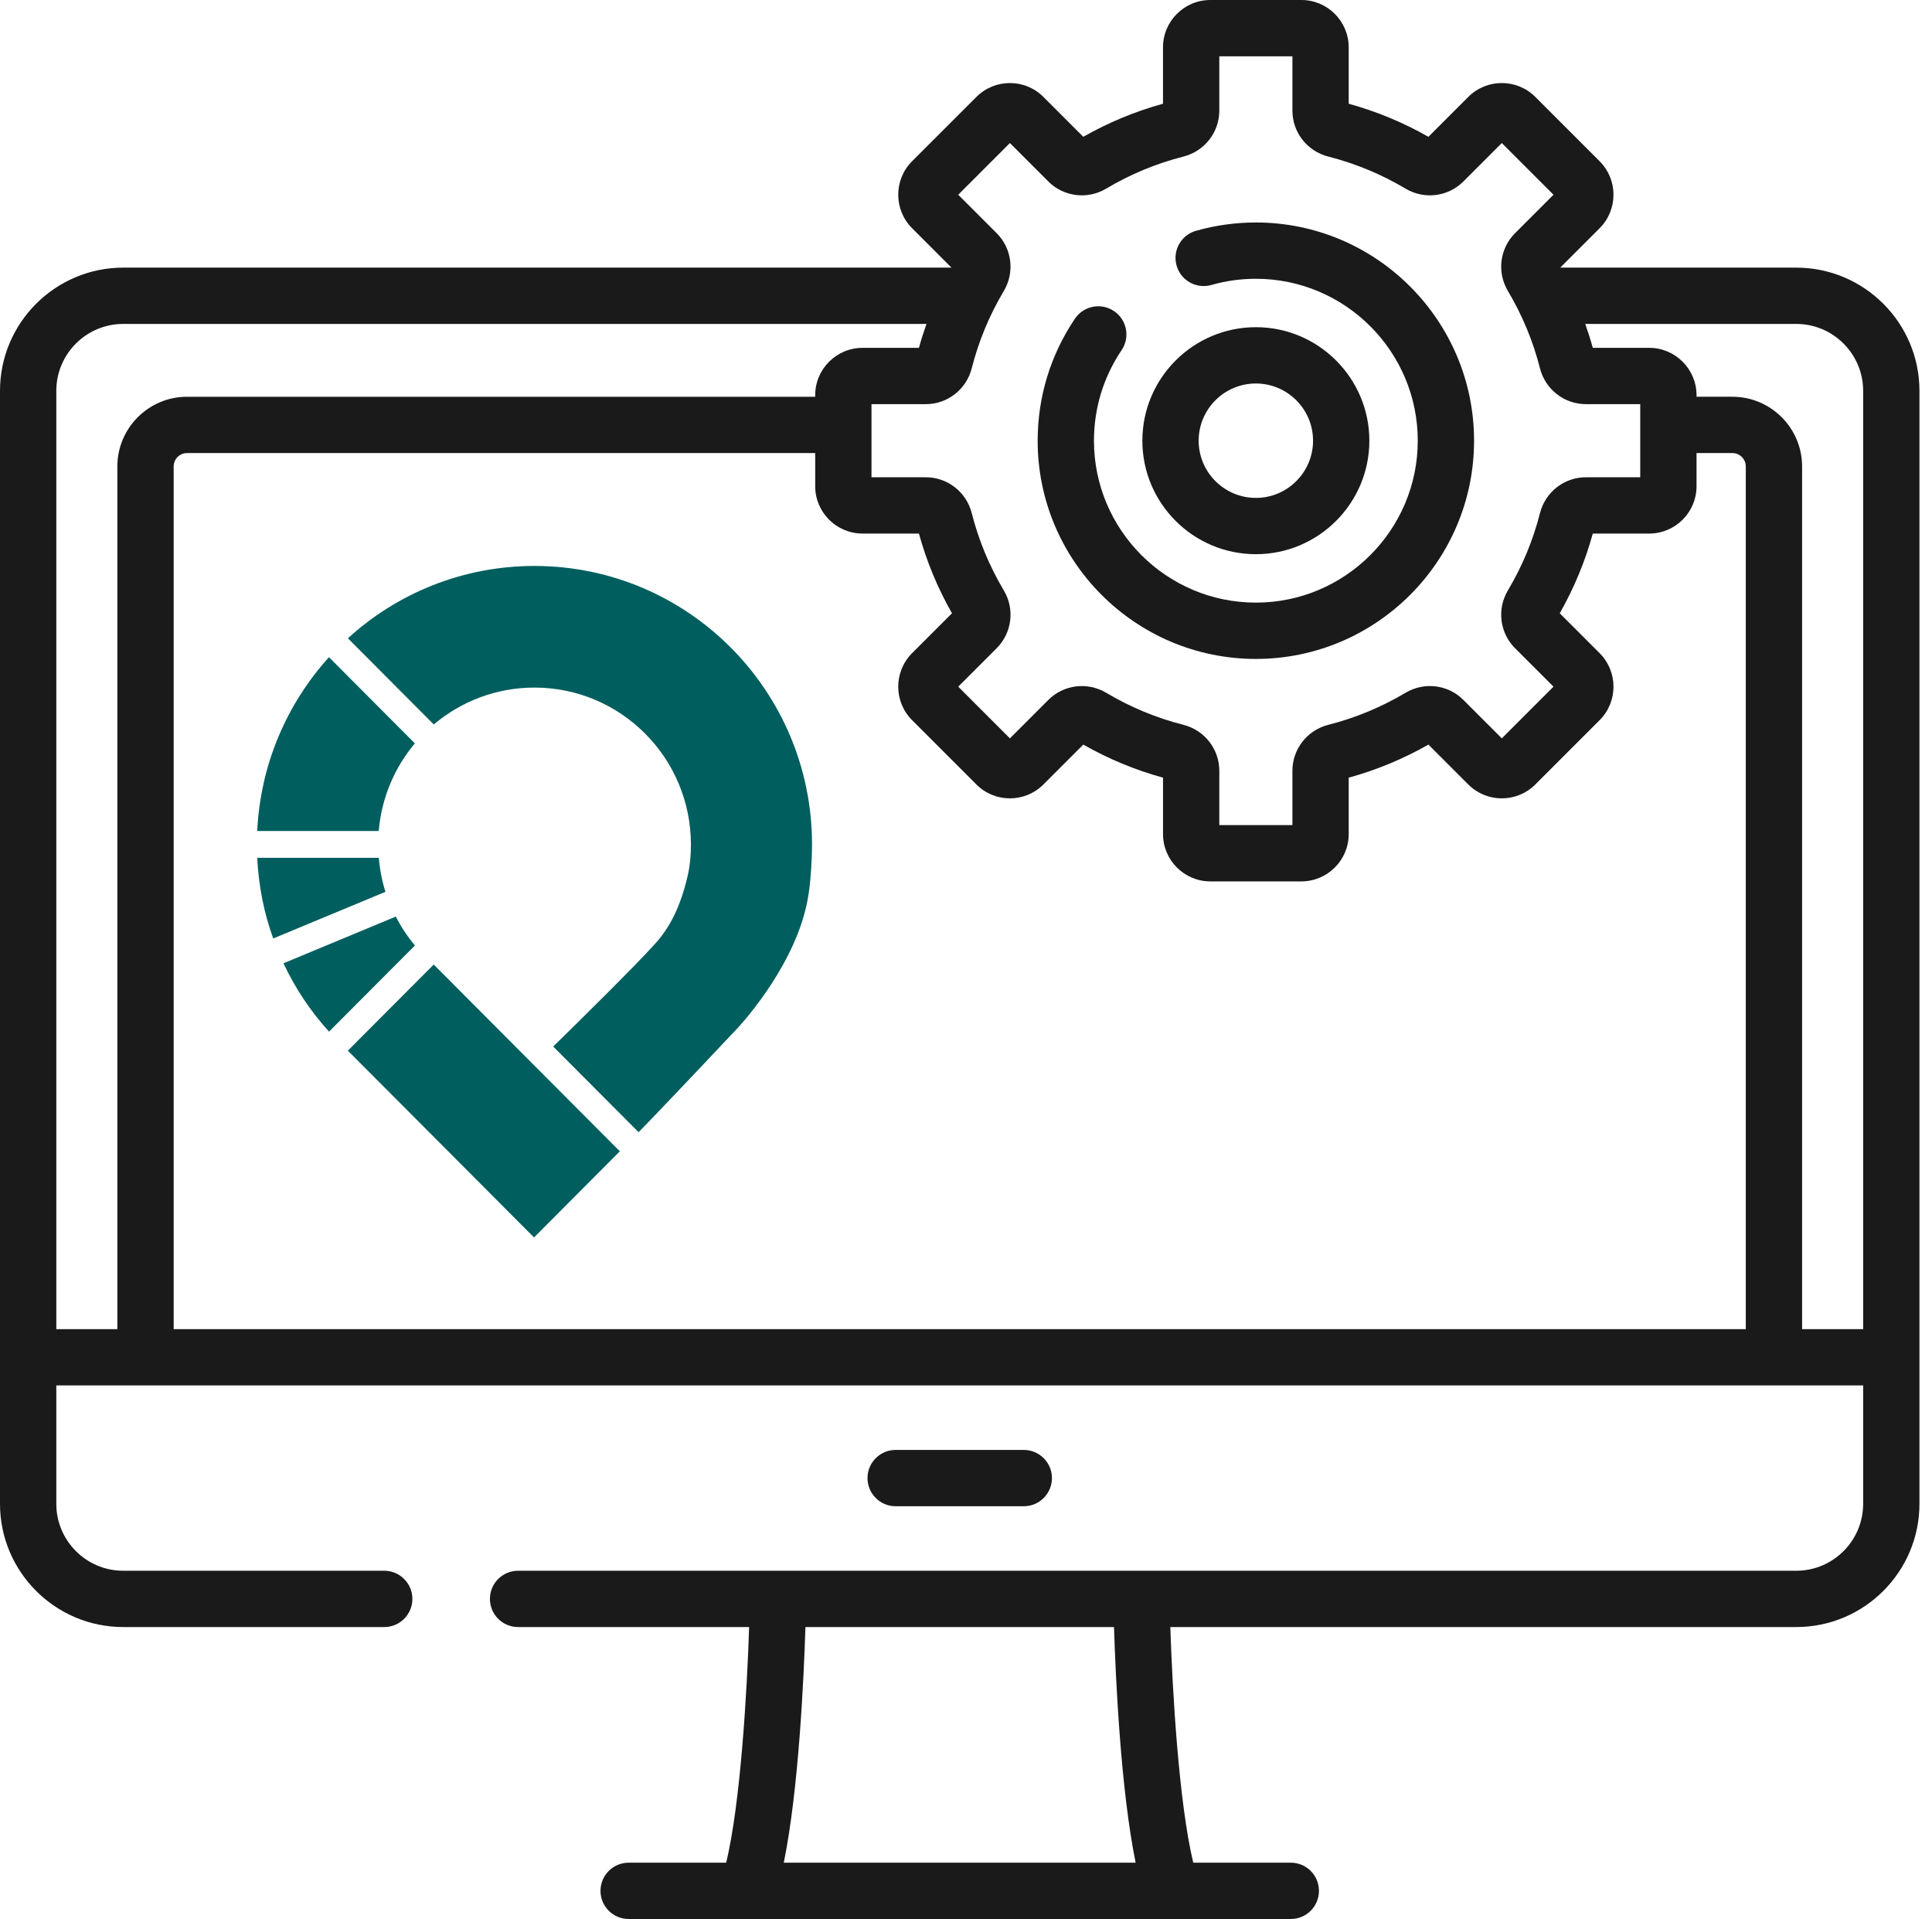
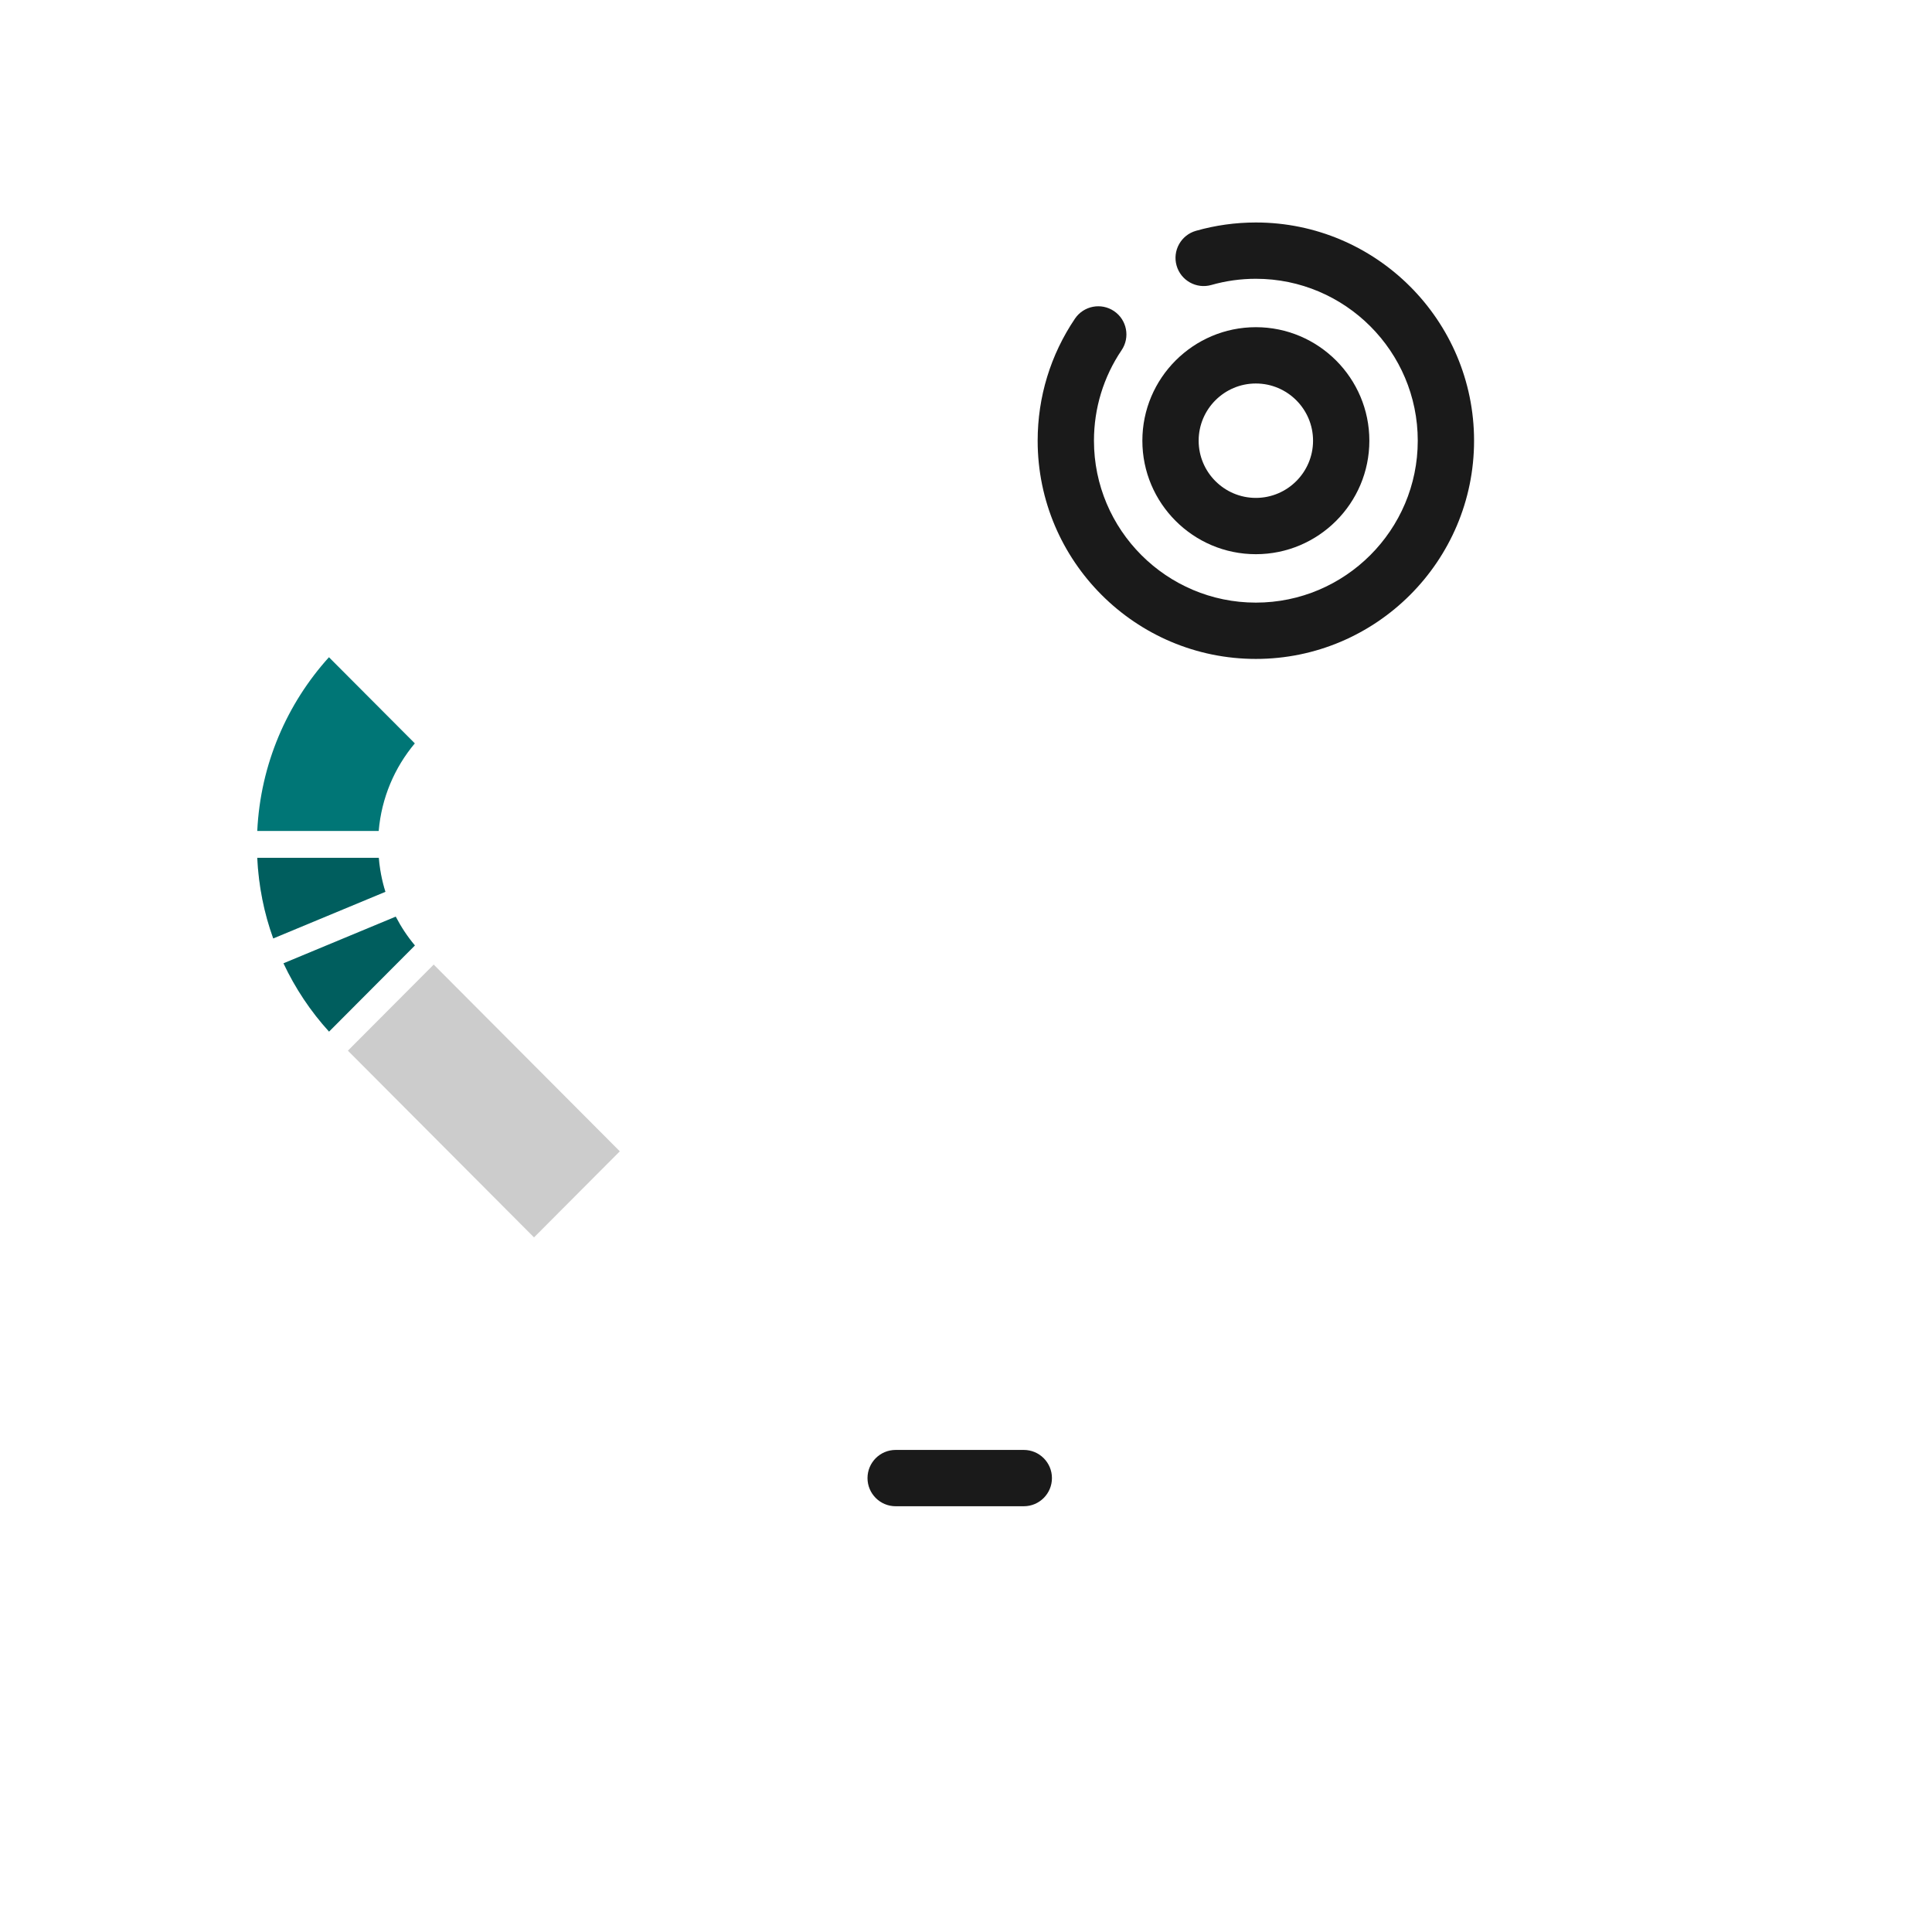
<svg xmlns="http://www.w3.org/2000/svg" width="147" height="146" viewBox="0 0 147 146" fill="none">
  <path d="M77.897 114.597C79.08 114.597 80.039 113.638 80.039 112.455C80.039 111.272 79.08 110.313 77.897 110.313H68.147C66.964 110.313 66.006 111.272 66.006 112.455C66.006 113.638 66.964 114.597 68.147 114.597H77.897Z" fill="#1A1A1A" />
-   <path d="M136.671 20.362H118.713L121.711 17.363C123.116 15.958 123.116 13.673 121.711 12.268L116.815 7.372C115.41 5.967 113.125 5.967 111.72 7.372L108.684 10.408C106.771 9.319 104.735 8.475 102.619 7.893V3.602C102.619 1.616 101.003 0 99.017 0H92.091C90.105 0 88.489 1.616 88.489 3.602V7.892C86.374 8.474 84.338 9.319 82.424 10.408L79.388 7.372C77.983 5.967 75.699 5.967 74.294 7.372L69.397 12.268C67.993 13.673 67.993 15.958 69.397 17.363L72.396 20.362H9.374C4.205 20.362 0 24.567 0 29.735V114.415C0 119.584 4.205 123.788 9.374 123.788H29.236C30.418 123.788 31.377 122.83 31.377 121.646C31.377 120.463 30.418 119.505 29.236 119.505H9.374C6.567 119.505 4.284 117.221 4.284 114.415V105.406H11.071H141.761V114.415C141.761 117.221 139.478 119.505 136.671 119.505H39.418C38.236 119.505 37.277 120.464 37.277 121.646C37.277 122.83 38.236 123.788 39.418 123.788H56.999C56.84 128.677 56.352 137.134 55.254 141.716H47.832C46.649 141.716 45.69 142.675 45.69 143.858C45.69 145.041 46.649 146 47.832 146H98.213C99.396 146 100.355 145.041 100.355 143.858C100.355 142.675 99.396 141.716 98.213 141.716H90.791C89.693 137.136 89.206 128.678 89.046 123.788H136.672C141.84 123.788 146.045 119.584 146.045 114.415V29.735C146.045 24.567 141.84 20.362 136.671 20.362ZM59.636 141.716C60.769 136.17 61.159 127.708 61.283 123.788H84.761C84.886 127.708 85.275 136.17 86.408 141.716H59.636ZM75.835 17.743L72.908 14.816L76.841 10.883L79.768 13.81C80.935 14.976 82.743 15.198 84.165 14.351C86.003 13.257 87.98 12.436 90.043 11.912C91.651 11.503 92.773 10.066 92.773 8.418V4.284H98.336V8.418C98.336 10.066 99.458 11.503 101.066 11.912C103.129 12.437 105.107 13.258 106.943 14.351C108.366 15.199 110.174 14.976 111.341 13.809L114.268 10.883L118.201 14.816L115.274 17.743C114.108 18.909 113.886 20.717 114.733 22.14C115.826 23.977 116.647 25.954 117.171 28.018C117.58 29.625 119.017 30.748 120.666 30.748H124.8V36.311H120.666C119.017 36.311 117.58 37.434 117.172 39.041C116.647 41.104 115.826 43.082 114.732 44.919C113.885 46.342 114.108 48.15 115.274 49.316L118.201 52.242L114.268 56.176L111.341 53.249C110.174 52.082 108.366 51.86 106.944 52.707C105.107 53.801 103.129 54.622 101.066 55.146C99.458 55.555 98.336 56.992 98.336 58.641V62.774H92.773V58.641C92.773 56.992 91.65 55.554 90.043 55.146C87.98 54.622 86.002 53.801 84.165 52.707C82.742 51.86 80.934 52.083 79.768 53.249L76.841 56.176L72.908 52.242L75.835 49.316C77.001 48.149 77.224 46.341 76.376 44.918C75.282 43.081 74.462 41.104 73.937 39.041C73.529 37.433 72.092 36.311 70.443 36.311H66.309V30.748H70.443C72.092 30.748 73.529 29.625 73.937 28.018C74.462 25.955 75.282 23.977 76.376 22.14C77.223 20.718 77.001 18.91 75.835 17.743ZM8.929 35.489V101.123H4.284V29.735C4.284 26.929 6.567 24.645 9.374 24.645H70.493C70.28 25.245 70.087 25.851 69.918 26.465H65.628C63.642 26.465 62.026 28.081 62.026 30.067V30.186H14.233C11.309 30.185 8.929 32.565 8.929 35.489ZM132.832 101.123H13.213V35.489C13.213 34.927 13.671 34.469 14.233 34.469H62.026V36.992C62.026 38.978 63.642 40.594 65.628 40.594H69.918C70.5 42.71 71.344 44.745 72.433 46.659L69.397 49.695C67.993 51.1 67.993 53.385 69.397 54.79L74.294 59.687C75.699 61.091 77.983 61.091 79.388 59.687L82.424 56.651C84.337 57.739 86.373 58.584 88.49 59.166V63.456C88.49 65.442 90.106 67.058 92.092 67.058H99.017C101.003 67.058 102.619 65.443 102.619 63.456V59.166C104.736 58.584 106.771 57.739 108.684 56.651L111.72 59.687C113.126 61.091 115.41 61.091 116.815 59.687L121.712 54.79C123.116 53.385 123.116 51.1 121.712 49.695L118.676 46.659C119.764 44.746 120.609 42.711 121.191 40.594H125.481C127.468 40.594 129.084 38.978 129.084 36.992V34.469H131.812C132.374 34.469 132.832 34.927 132.832 35.489V101.123H132.832ZM141.761 101.123H137.116V35.489C137.116 32.565 134.736 30.185 131.811 30.185H129.084V30.067C129.084 28.08 127.468 26.464 125.481 26.464H121.191C121.022 25.851 120.829 25.244 120.616 24.645H136.671C139.478 24.645 141.761 26.929 141.761 29.735V101.123Z" fill="#1A1A1A" />
  <path d="M95.555 50.132C104.709 50.132 112.157 42.684 112.157 33.53C112.157 24.375 104.709 16.927 95.555 16.927C94.006 16.927 92.472 17.141 90.996 17.561C89.858 17.886 89.199 19.071 89.523 20.208C89.848 21.346 91.032 22.005 92.17 21.681C93.264 21.369 94.403 21.21 95.555 21.21C102.347 21.21 107.873 26.737 107.873 33.529C107.873 40.322 102.347 45.848 95.555 45.848C88.762 45.848 83.236 40.322 83.236 33.529C83.236 31.06 83.963 28.679 85.338 26.643C86.001 25.663 85.743 24.331 84.763 23.669C83.783 23.007 82.451 23.265 81.789 24.245C79.933 26.992 78.952 30.202 78.952 33.529C78.952 42.684 86.4 50.132 95.555 50.132Z" fill="#1A1A1A" />
  <path d="M104.19 33.529C104.19 28.767 100.316 24.893 95.555 24.893C90.793 24.893 86.919 28.767 86.919 33.529C86.919 38.291 90.793 42.164 95.555 42.164C100.316 42.164 104.19 38.291 104.19 33.529ZM91.202 33.529C91.202 31.129 93.155 29.177 95.554 29.177C97.954 29.177 99.906 31.129 99.906 33.529C99.906 35.928 97.954 37.881 95.554 37.881C93.155 37.881 91.202 35.929 91.202 33.529Z" fill="#1A1A1A" />
  <path d="M31.563 56.557L25.029 50.003C21.839 53.53 19.815 58.144 19.574 63.223H28.814C29.028 60.694 30.023 58.394 31.563 56.557Z" fill="#007676" />
-   <path d="M31.563 56.557L25.029 50.003C21.839 53.53 19.815 58.144 19.574 63.223H28.814C29.028 60.694 30.023 58.394 31.563 56.557Z" fill="black" fill-opacity="0.2" />
  <path d="M28.814 65.266H19.574C19.677 67.407 20.092 69.472 20.789 71.398L29.325 67.85C29.063 67.026 28.897 66.16 28.821 65.266" fill="#007676" />
  <path d="M28.814 65.266H19.574C19.677 67.407 20.092 69.472 20.789 71.398L29.325 67.85C29.063 67.026 28.897 66.16 28.821 65.266" fill="black" fill-opacity="0.2" />
  <path d="M30.105 69.742L21.569 73.29C22.467 75.195 23.634 76.948 25.036 78.486L31.569 71.932C31.003 71.26 30.519 70.525 30.112 69.742" fill="#007676" />
  <path d="M30.105 69.742L21.569 73.29C22.467 75.195 23.634 76.948 25.036 78.486L31.569 71.932C31.003 71.26 30.519 70.525 30.112 69.742" fill="black" fill-opacity="0.2" />
-   <path d="M32.999 73.386L26.47 79.936L40.632 94.144L47.16 87.594L32.999 73.386Z" fill="#007676" />
  <path d="M32.999 73.386L26.47 79.936L40.632 94.144L47.16 87.594L32.999 73.386Z" fill="black" fill-opacity="0.2" />
-   <path d="M61.783 64.248C61.783 52.546 52.329 43.061 40.664 43.061C35.202 43.061 30.216 45.147 26.473 48.562L33.006 55.117C35.078 53.364 37.75 52.31 40.664 52.31C47.239 52.31 52.571 57.659 52.571 64.255C52.571 65.107 52.495 65.939 52.301 66.728C51.763 69.015 50.948 70.595 49.843 71.807C48.296 73.518 44.449 77.315 42.094 79.622L48.586 86.135C50.513 84.181 56.12 78.216 56.12 78.216C56.12 78.216 60.133 73.983 61.307 69.112C61.431 68.592 61.521 68.073 61.59 67.532C61.686 66.722 61.783 65.364 61.783 64.255" fill="#007676" />
-   <path d="M61.783 64.248C61.783 52.546 52.329 43.061 40.664 43.061C35.202 43.061 30.216 45.147 26.473 48.562L33.006 55.117C35.078 53.364 37.75 52.31 40.664 52.31C47.239 52.31 52.571 57.659 52.571 64.255C52.571 65.107 52.495 65.939 52.301 66.728C51.763 69.015 50.948 70.595 49.843 71.807C48.296 73.518 44.449 77.315 42.094 79.622L48.586 86.135C50.513 84.181 56.12 78.216 56.12 78.216C56.12 78.216 60.133 73.983 61.307 69.112C61.431 68.592 61.521 68.073 61.59 67.532C61.686 66.722 61.783 65.364 61.783 64.255" fill="black" fill-opacity="0.2" />
</svg>